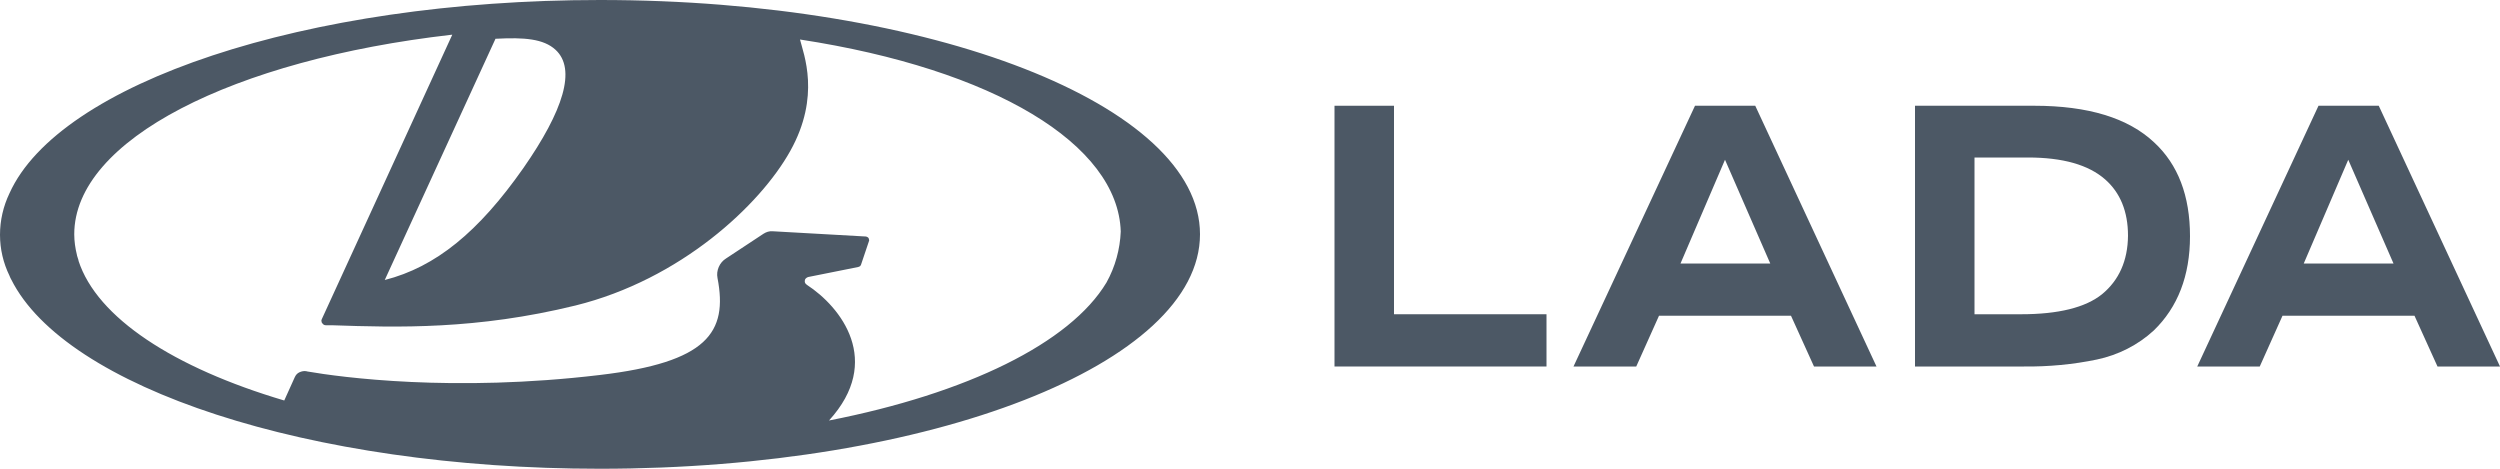
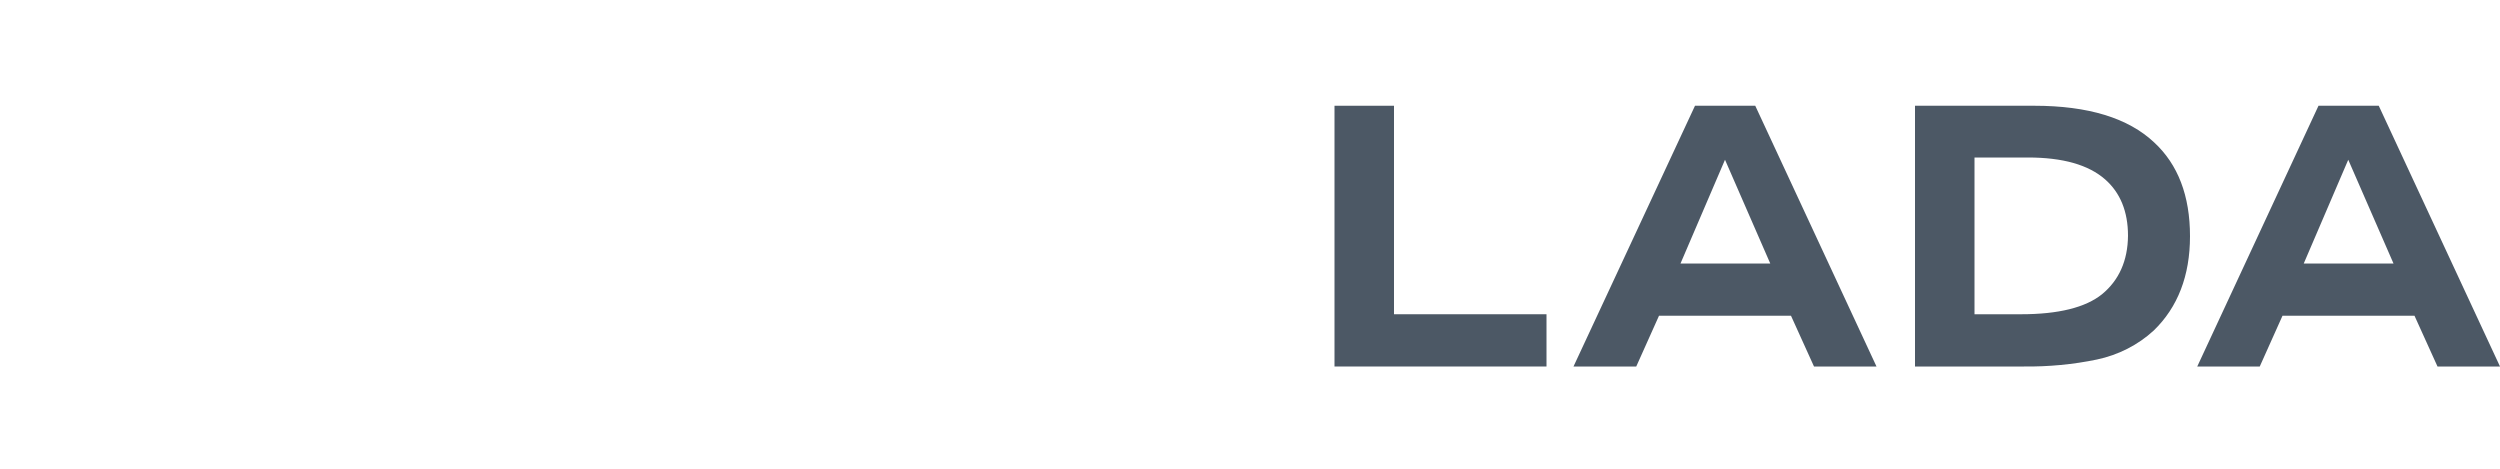
<svg xmlns="http://www.w3.org/2000/svg" version="1.1" id="Слой_1" x="0px" y="0px" viewBox="0 0 1000 187.5" style="enable-background:new 0 0 1000 187.5;" xml:space="preserve">
  <style type="text/css">
	.st0{fill:#4C5865;}
</style>
-   <path class="st0" d="M240,0C121.8,0,23.6,33.4,3.8,77.3C1.3,82.5,0,88.2,0,93.9c0,5.7,1.3,11.3,3.8,16.4c0,0.2,0.2,0.3,0.2,0.5  c0.1,0.2,0.3,0.7,0.5,1C26.1,155,123.3,187.5,240,187.5c132.5,0,240-42,240-93.8C480,42,372.5,0,240,0z M222.2,19.9  c8.4,7.7,3.2,24.3-12.9,47.4c-17.9,25.5-35,39.5-55.4,44.7l44.3-96.5h0.2C209.7,14.9,217.4,15.5,222.2,19.9z M322.7,113.9  c-0.2-0.2-0.4-0.4-0.6-0.6c-0.1-0.2-0.2-0.5-0.2-0.8c0-0.4,0.1-0.8,0.4-1.1c0.3-0.3,0.6-0.5,1-0.6l20-4c0.2-0.1,0.5-0.2,0.7-0.3  c0.2-0.2,0.3-0.4,0.4-0.6l3.2-9.5c0.1-0.2,0.1-0.4,0-0.6c0-0.2-0.1-0.4-0.2-0.6c-0.1-0.2-0.3-0.3-0.5-0.4c-0.2-0.1-0.4-0.2-0.6-0.2  L309,92.5c-1.3-0.1-2.5,0.3-3.6,1l-15,9.9c-1.3,0.8-2.3,2-2.9,3.4c-0.6,1.4-0.8,2.9-0.5,4.4c4.2,21.8-4,33.7-47.1,38.8  c-58.7,7-103.6,0.9-116.9-1.4l-0.4-0.1c-0.9-0.2-1.9,0-2.8,0.4c-0.9,0.4-1.5,1.1-1.9,2l-4.2,9.3c-44.2-13.1-74.9-33.1-82.3-55.9  c0-0.1,0-0.1,0-0.2c-0.2-0.6-0.4-1.3-0.6-1.9v-0.1c-0.7-2.8-1.1-5.6-1.1-8.4c0-37.8,63.7-69.8,150.9-79.8h0.3  c0,0-44.6,97.2-52.2,113.8c-0.1,0.3-0.2,0.5-0.1,0.8c0,0.3,0.1,0.6,0.3,0.8c0.2,0.2,0.4,0.4,0.6,0.6c0.3,0.1,0.5,0.2,0.8,0.2h2.5  c26.2,0.9,57.8,1.8,97.4-7.9c42-10.4,73.8-40.1,85.9-61.8c12.3-22,5.3-38.8,3.9-44.6c77.6,11.9,127.2,41.9,128.3,76.8  c-0.3,7.1-2.2,14.1-5.7,20.4c-14.6,24.3-55.9,44.4-111,55.2C353.3,144.4,336.4,122.8,322.7,113.9L322.7,113.9z" />
  <path class="st0" d="M557.6,42.3h-23.8v104.3h84.8v-20.9h-61V42.3z" />
  <path class="st0" d="M678,42.3l-48.6,104.3h25.1l9.1-20.3h52.8l9.2,20.3h25L702.1,42.3H678z M690,63.9l18.1,41.5h-35.9L690,63.9z" />
  <path class="st0" d="M813.7,42.3H766v104.3h43.6c9.8,0.1,19.6-0.8,29.2-2.8c8.5-1.8,16.4-5.8,22.7-11.6c9.6-9.3,14.5-21.9,14.5-37.7  c0-16.2-4.8-28.7-14.3-37.5C851.3,47.2,835.3,42.3,813.7,42.3z M840.8,117.7c-6.6,5.3-17.4,8-32.4,8h-18.6V63h21.4  c13.9,0,24.2,2.9,30.9,8.8c6,5.3,9.1,12.8,9.1,22.5C851.1,104.3,847.6,112.1,840.8,117.7z" />
  <path class="st0" d="M975,146.6h25L951.5,42.3h-24.1l-48.5,104.3h25l9.1-20.3h52.8L975,146.6z M939.3,63.9l18.1,41.5h-35.9  L939.3,63.9z" />
</svg>